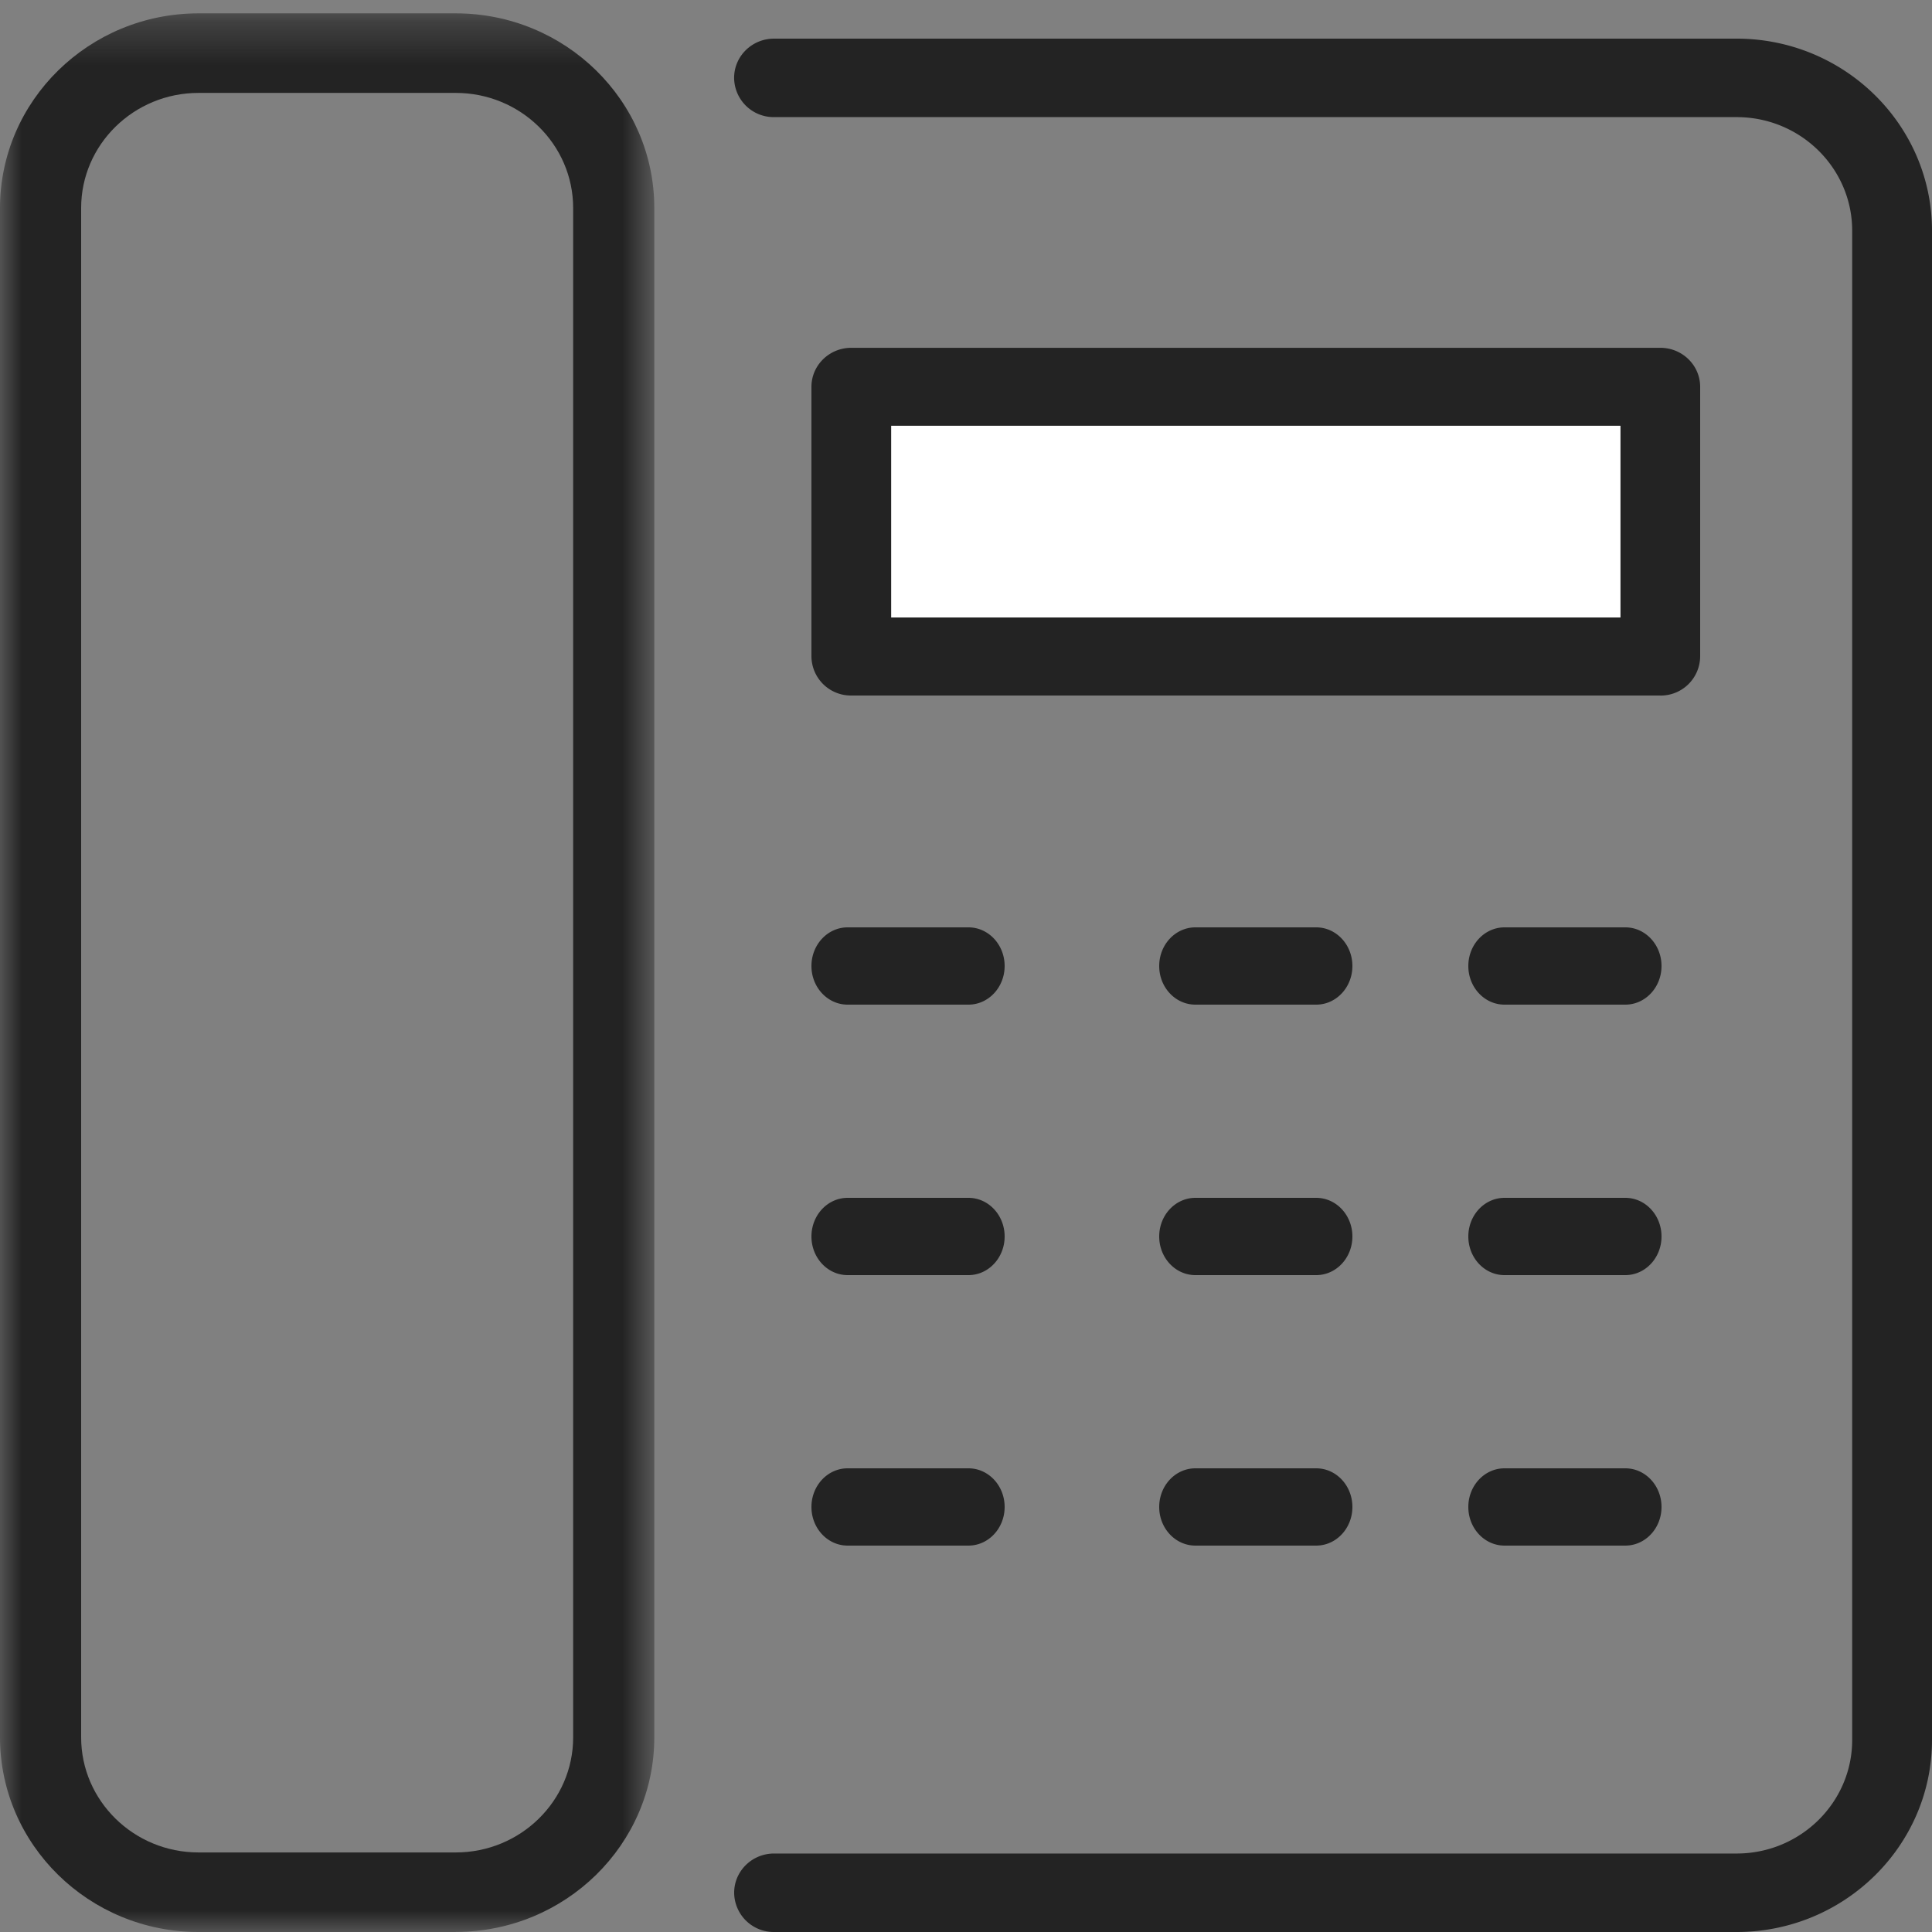
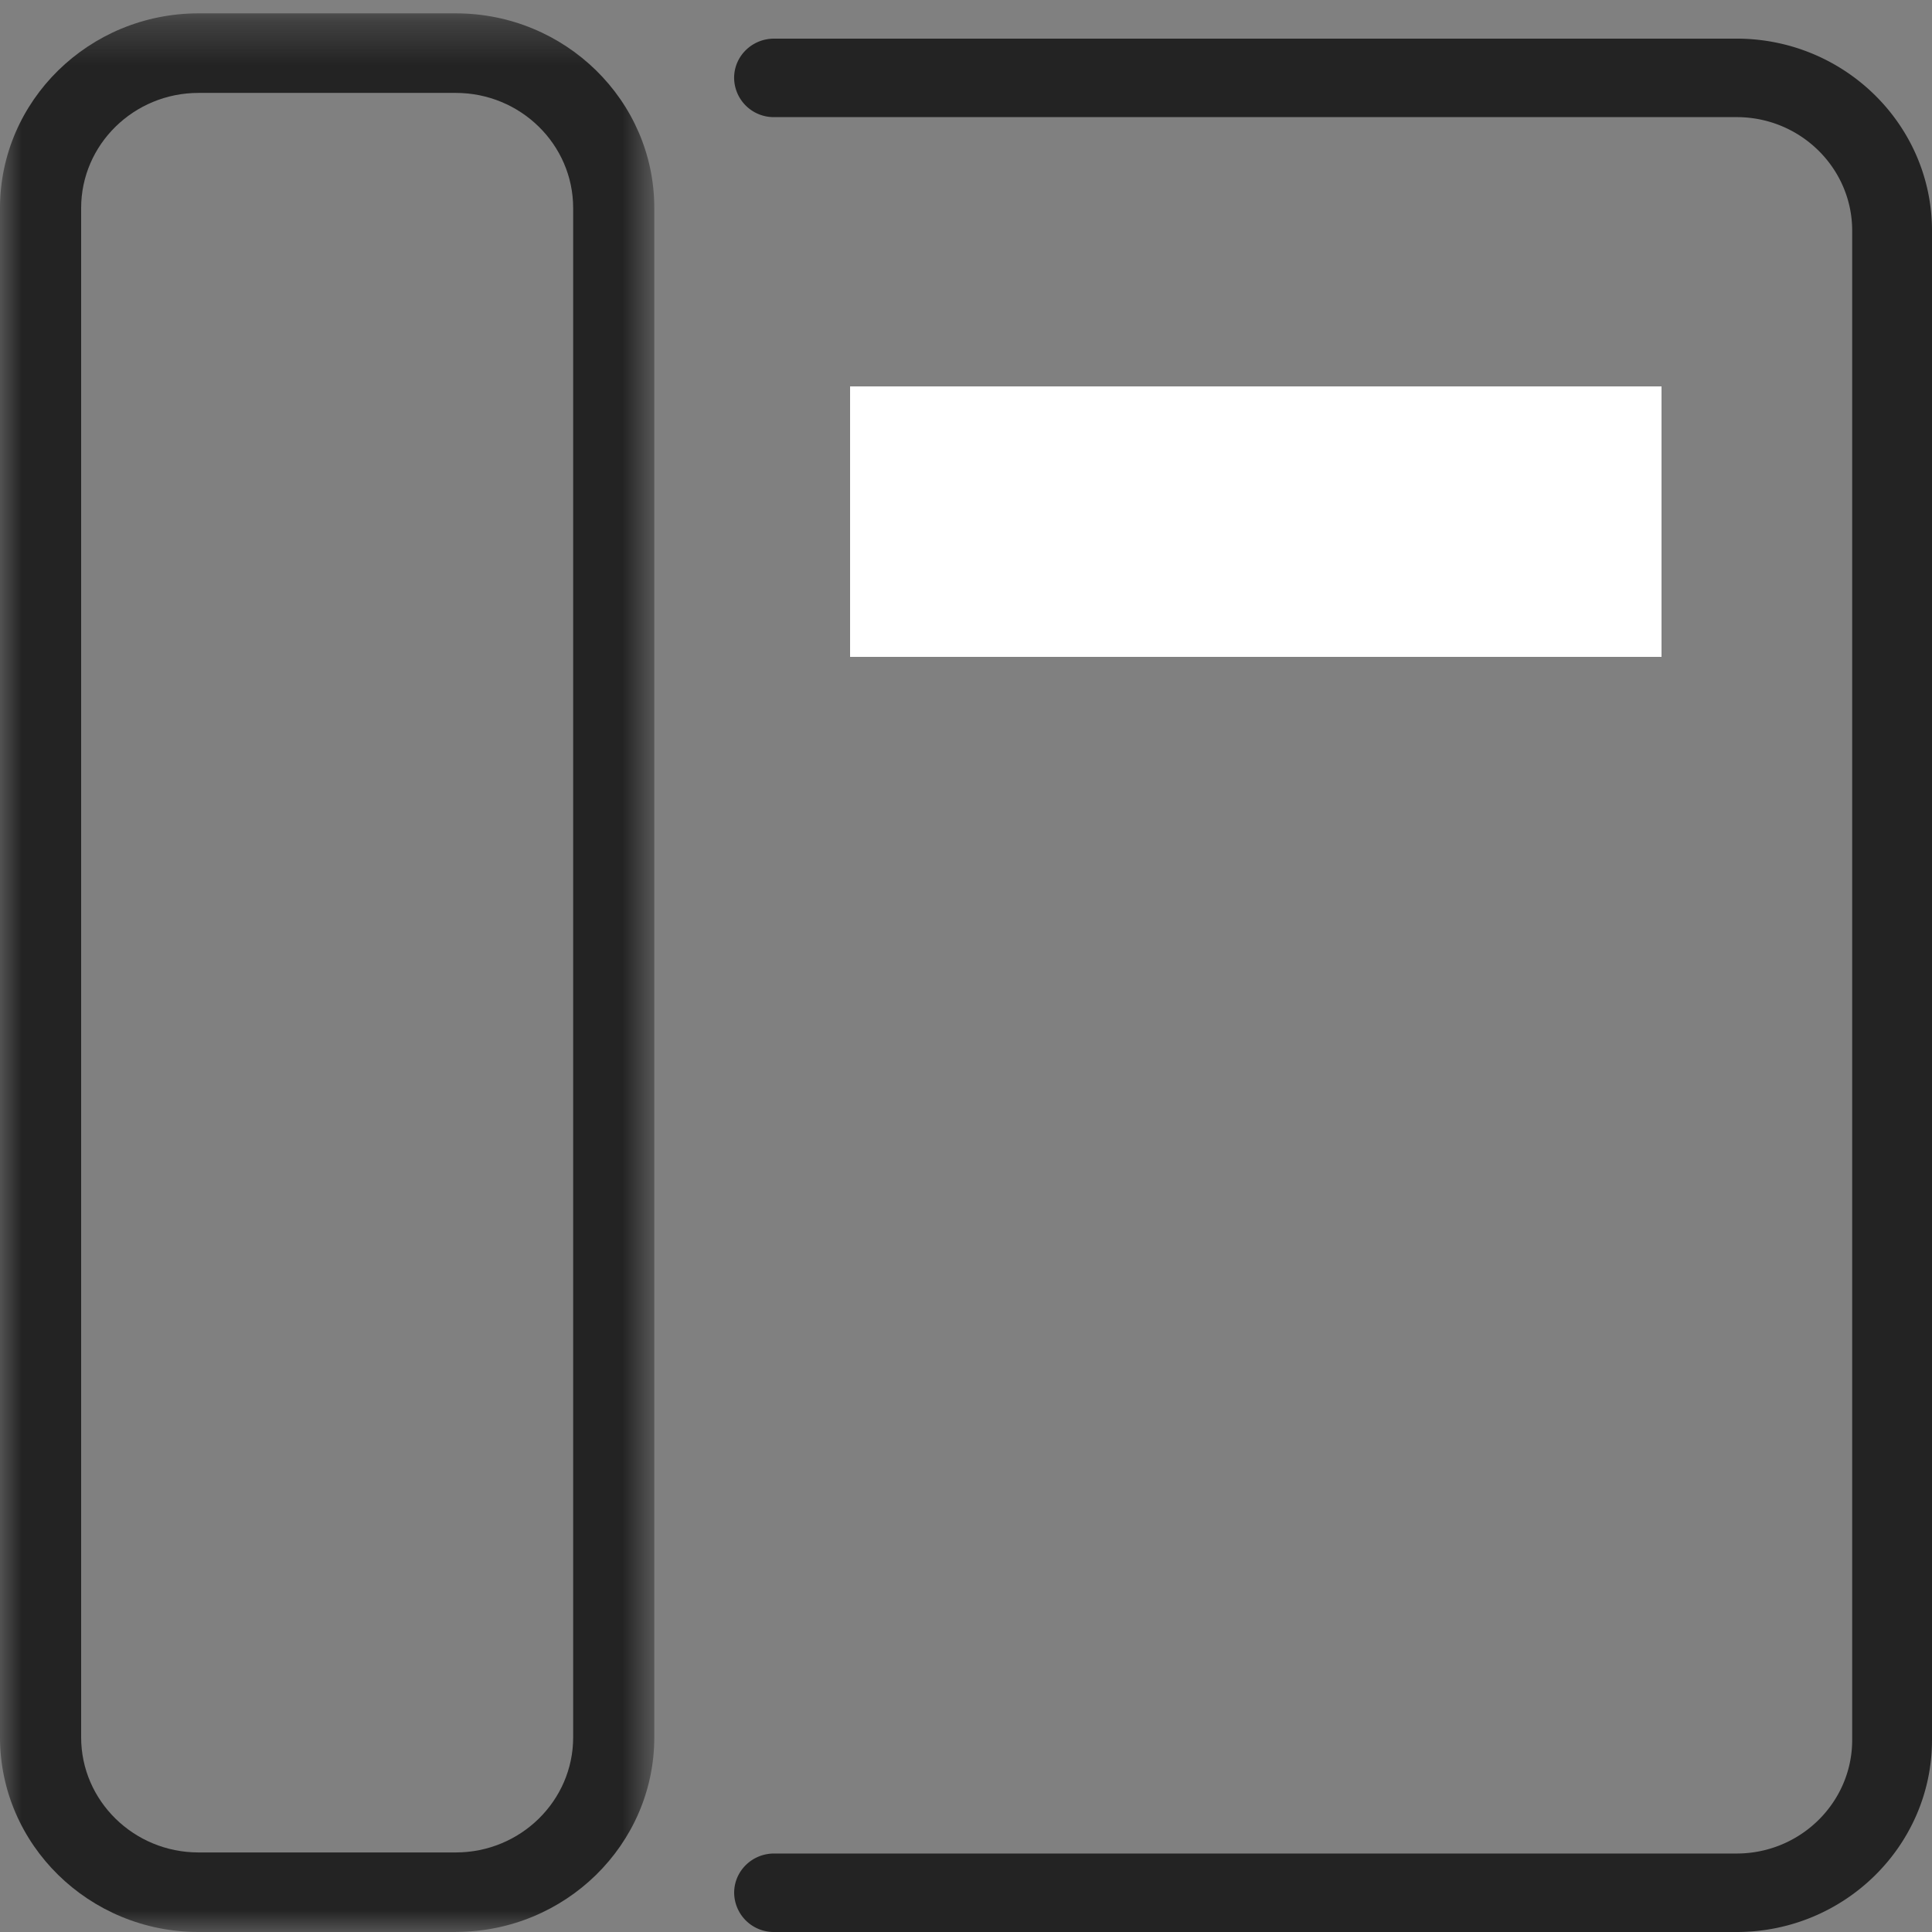
<svg xmlns="http://www.w3.org/2000/svg" xmlns:xlink="http://www.w3.org/1999/xlink" width="45" height="45">
  <rect width="100%" height="100%" fill="#808080" stroke="none" />
  <defs>
    <path id="a" d="M0 .312h15.24v44.687H0z" />
-     <path id="c" d="M0 45h45V.9H0z" />
  </defs>
  <g fill="none" fill-rule="evenodd">
    <path fill="#FFF" d="M19.8 9h18.9v6.3H19.8z" />
    <path d="M18.03 45a.922.922 0 01-.93-.914c0-.504.416-.914.93-.914h22.42c1.484 0 2.691-1.187 2.691-2.646V5.374c0-1.46-1.207-2.646-2.69-2.646H18.028a.922.922 0 01-.929-.914c0-.505.416-.914.93-.914h22.42C42.96.9 45 2.907 45 5.374v35.152C45 42.993 42.959 45 40.45 45H18.03z" fill="#232323" />
    <mask id="b" fill="#fff">
      <use xlink:href="#a" />
    </mask>
    <path d="M4.624 2.164c-1.508 0-2.734 1.203-2.734 2.681v35.621c0 1.478 1.226 2.681 2.734 2.681h5.992c1.508 0 2.734-1.203 2.734-2.681V4.846c0-1.48-1.226-2.682-2.734-2.682H4.624zM10.616 45H4.624C2.074 45 0 42.966 0 40.466V4.846C0 2.345 2.074.311 4.624.311h5.992c2.55 0 4.624 2.033 4.624 4.533v35.621c0 2.5-2.075 4.533-4.624 4.533z" fill="#232323" mask="url(#b)" />
    <mask id="d" fill="#fff">
      <use xlink:href="#c" />
    </mask>
    <path d="M20.757 14.382h16.987V9.917H20.757v4.465zM38.672 16.2H19.828a.919.919 0 01-.928-.909V9.01c0-.502.416-.909.928-.909h18.844c.512 0 .928.407.928.909v6.282a.919.919 0 01-.928.909zm-16.115 7.2h-2.814c-.466 0-.843-.403-.843-.9s.377-.9.843-.9h2.814c.466 0 .843.403.843.9s-.377.9-.843.9m8.1 0h-2.814c-.466 0-.843-.403-.843-.9s.377-.9.843-.9h2.814c.466 0 .843.403.843.9s-.377.9-.843.9m7.2 0h-2.814c-.466 0-.843-.403-.843-.9s.377-.9.843-.9h2.814c.466 0 .843.403.843.9s-.377.9-.843.9m-15.3 6.3h-2.814c-.466 0-.843-.403-.843-.9s.377-.9.843-.9h2.814c.466 0 .843.403.843.9s-.377.9-.843.9m8.1 0h-2.814c-.466 0-.843-.403-.843-.9s.377-.9.843-.9h2.814c.466 0 .843.403.843.9s-.377.9-.843.9m7.2 0h-2.814c-.466 0-.843-.403-.843-.9s.377-.9.843-.9h2.814c.466 0 .843.403.843.9s-.377.9-.843.9m-15.3 6.3h-2.814c-.466 0-.843-.403-.843-.9s.377-.9.843-.9h2.814c.466 0 .843.403.843.9s-.377.9-.843.9m8.1 0h-2.814c-.466 0-.843-.403-.843-.9s.377-.9.843-.9h2.814c.466 0 .843.403.843.9s-.377.9-.843.9m7.2 0h-2.814c-.466 0-.843-.403-.843-.9s.377-.9.843-.9h2.814c.466 0 .843.403.843.9s-.377.9-.843.9" fill="#232323" mask="url(#d)" />
  </g>
</svg>